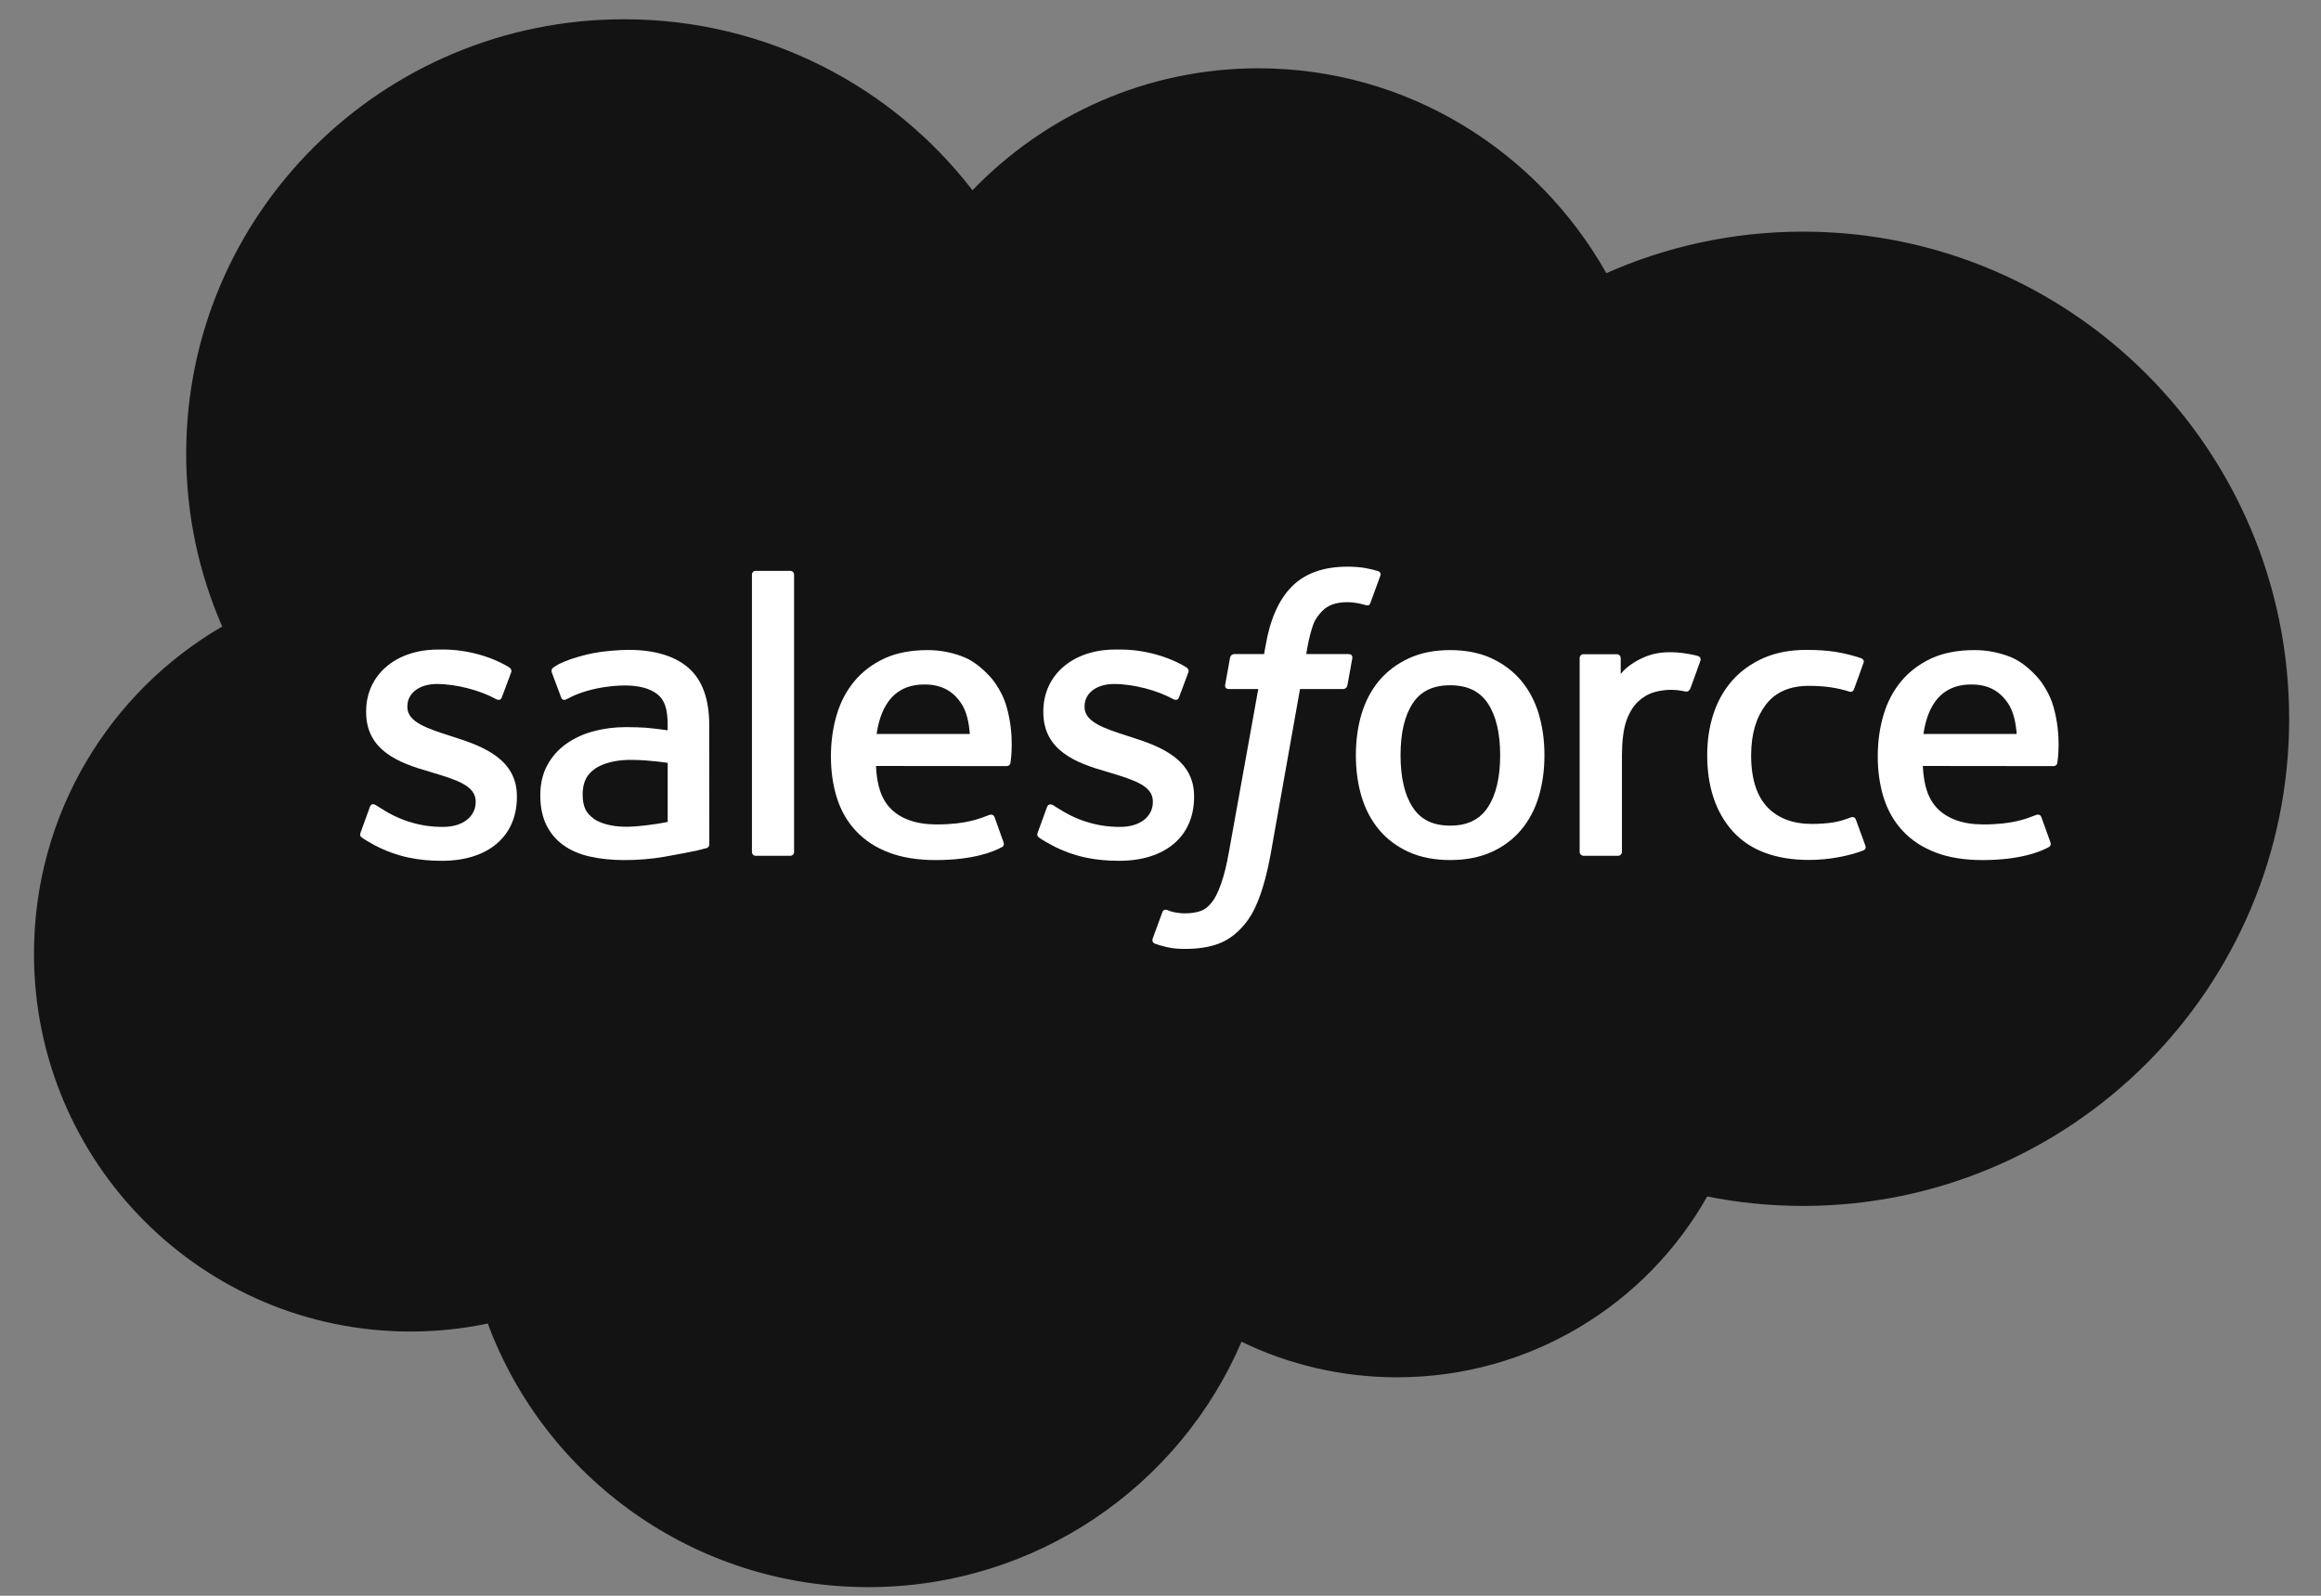
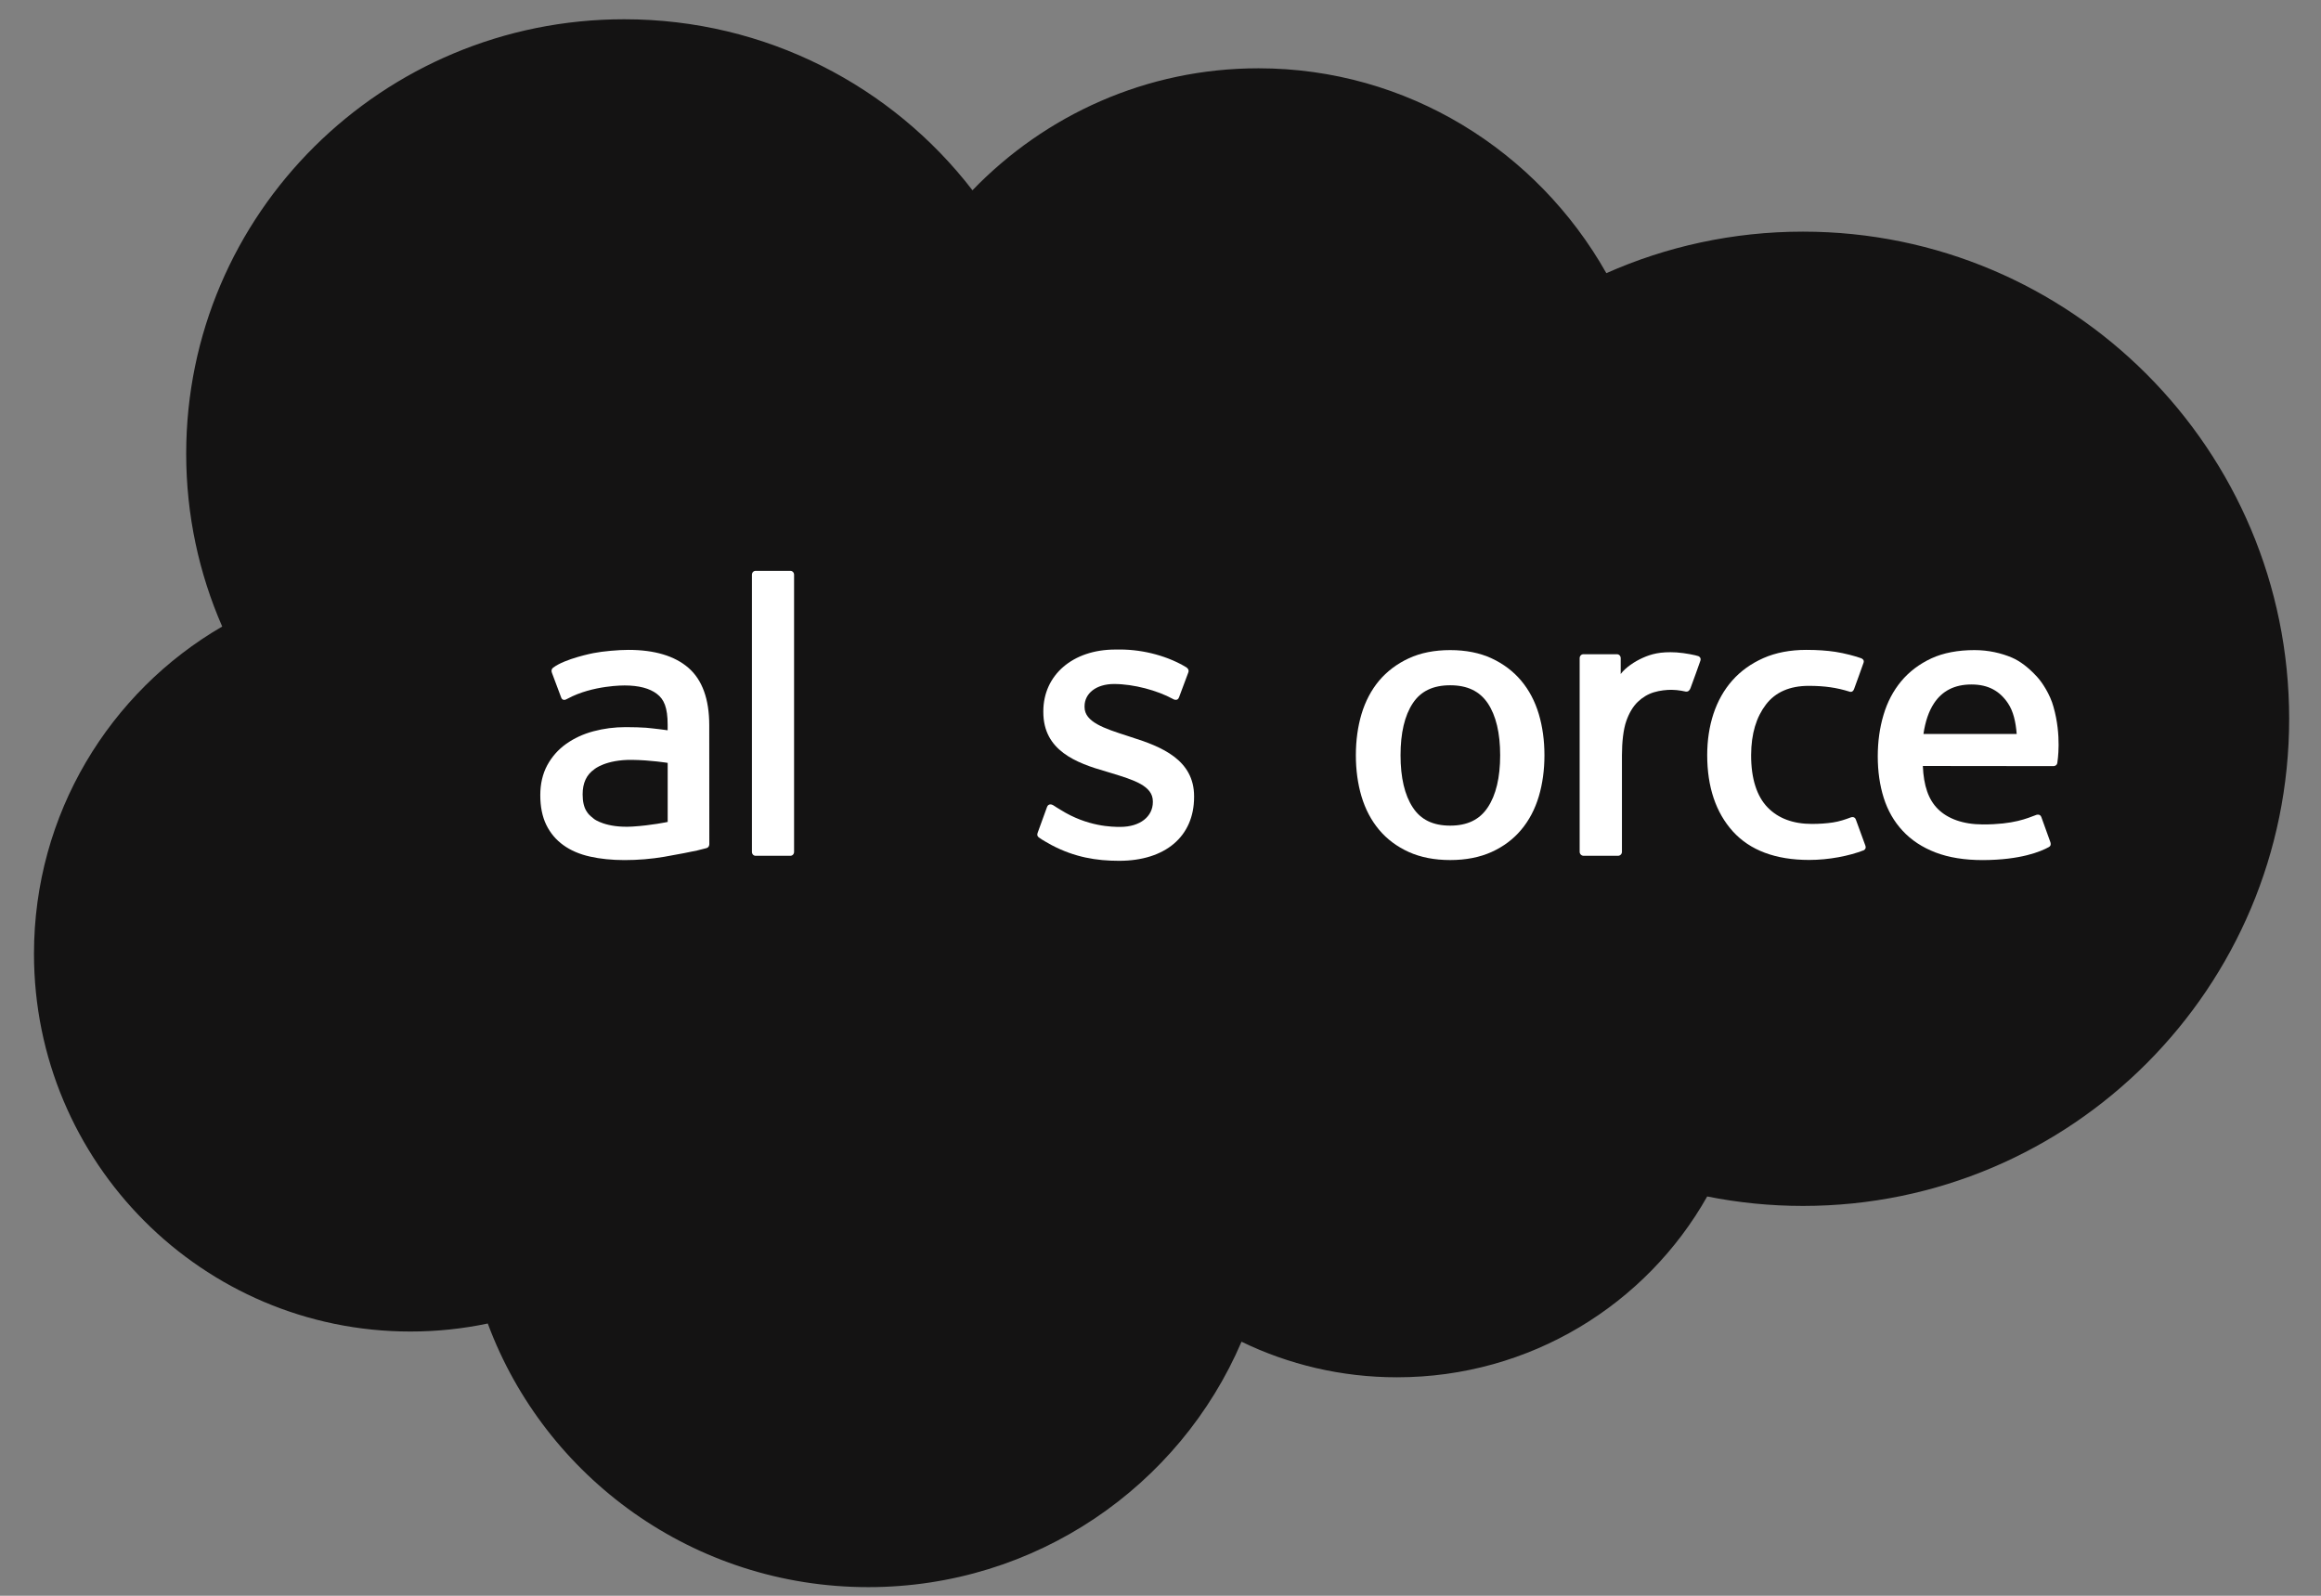
<svg xmlns="http://www.w3.org/2000/svg" width="64" height="44" viewBox="0 0 64 44" fill="none">
  <rect x="0" y="0" width="64" height="44" fill="#808080" stroke="none" />
  <path d="M26.815 5.246C28.82 3.17 31.612 1.883 34.7 1.883C38.805 1.883 42.387 4.157 44.294 7.532C45.951 6.796 47.786 6.387 49.716 6.387C57.12 6.387 63.122 12.401 63.122 19.819C63.122 27.237 57.12 33.251 49.716 33.251C48.812 33.251 47.929 33.161 47.075 32.99C45.396 35.965 42.195 37.976 38.522 37.976C36.984 37.976 35.529 37.623 34.234 36.995C32.532 40.973 28.565 43.762 23.942 43.762C19.128 43.762 15.025 40.736 13.45 36.493C12.761 36.638 12.048 36.714 11.316 36.714C5.584 36.714 0.937 32.051 0.937 26.298C0.937 22.442 3.025 19.076 6.127 17.275C5.489 15.815 5.134 14.204 5.134 12.511C5.134 5.894 10.541 0.531 17.212 0.531C21.128 0.531 24.608 2.38 26.815 5.246Z" fill="#141313" />
-   <path d="M9.945 22.95C9.906 23.051 9.959 23.072 9.971 23.09C10.088 23.174 10.207 23.235 10.326 23.303C10.961 23.637 11.559 23.735 12.186 23.735C13.461 23.735 14.253 23.061 14.253 21.976V21.955C14.253 20.952 13.359 20.588 12.521 20.325L12.412 20.289C11.779 20.085 11.233 19.909 11.233 19.496V19.474C11.233 19.12 11.552 18.86 12.047 18.86C12.596 18.86 13.248 19.041 13.668 19.271C13.668 19.271 13.791 19.351 13.836 19.232C13.861 19.169 14.073 18.6 14.095 18.539C14.12 18.472 14.077 18.422 14.034 18.396C13.554 18.107 12.892 17.909 12.206 17.909L12.079 17.91C10.911 17.91 10.096 18.61 10.096 19.614V19.635C10.096 20.693 10.995 21.036 11.838 21.276L11.973 21.317C12.587 21.505 13.116 21.666 13.116 22.095V22.116C13.116 22.508 12.772 22.8 12.218 22.8C12.002 22.8 11.316 22.796 10.574 22.331C10.485 22.279 10.433 22.241 10.364 22.2C10.327 22.177 10.236 22.137 10.196 22.257L9.945 22.95Z" fill="white" />
  <path d="M28.617 22.95C28.578 23.051 28.631 23.072 28.644 23.09C28.761 23.174 28.879 23.235 28.999 23.303C29.633 23.637 30.232 23.735 30.858 23.735C32.134 23.735 32.926 23.061 32.926 21.976V21.955C32.926 20.952 32.032 20.588 31.193 20.325L31.084 20.289C30.452 20.085 29.906 19.909 29.906 19.496V19.474C29.906 19.12 30.225 18.86 30.719 18.86C31.268 18.86 31.92 19.041 32.34 19.271C32.34 19.271 32.463 19.351 32.509 19.232C32.533 19.169 32.746 18.6 32.768 18.539C32.792 18.472 32.75 18.422 32.706 18.396C32.227 18.107 31.564 17.909 30.879 17.909L30.751 17.91C29.584 17.91 28.769 18.61 28.769 19.614V19.635C28.769 20.693 29.668 21.036 30.51 21.276L30.646 21.317C31.26 21.505 31.789 21.666 31.789 22.095V22.116C31.789 22.508 31.445 22.8 30.89 22.8C30.675 22.8 29.988 22.796 29.247 22.331C29.158 22.279 29.104 22.243 29.037 22.2C29.014 22.185 28.906 22.143 28.869 22.257L28.617 22.95Z" fill="white" />
  <path d="M41.366 20.825C41.366 21.438 41.251 21.921 41.024 22.262C40.8 22.6 40.461 22.765 39.988 22.765C39.514 22.765 39.176 22.601 38.956 22.262C38.732 21.922 38.619 21.438 38.619 20.825C38.619 20.212 38.732 19.73 38.956 19.392C39.176 19.058 39.514 18.895 39.988 18.895C40.461 18.895 40.8 19.058 41.025 19.392C41.251 19.73 41.366 20.212 41.366 20.825ZM42.431 19.688C42.326 19.337 42.163 19.027 41.946 18.769C41.729 18.511 41.455 18.303 41.129 18.152C40.803 18.001 40.419 17.925 39.988 17.925C39.555 17.925 39.171 18.001 38.846 18.152C38.52 18.303 38.245 18.511 38.027 18.769C37.811 19.028 37.648 19.338 37.543 19.688C37.439 20.037 37.387 20.419 37.387 20.825C37.387 21.23 37.439 21.613 37.543 21.961C37.648 22.311 37.81 22.621 38.028 22.88C38.245 23.139 38.521 23.345 38.846 23.492C39.172 23.639 39.555 23.714 39.988 23.714C40.419 23.714 40.803 23.639 41.129 23.492C41.454 23.345 41.729 23.139 41.946 22.88C42.163 22.622 42.326 22.312 42.431 21.961C42.535 21.612 42.587 21.229 42.587 20.825C42.587 20.42 42.535 20.037 42.431 19.688Z" fill="white" />
  <path d="M51.175 22.601C51.14 22.498 51.04 22.536 51.04 22.536C50.885 22.595 50.72 22.65 50.545 22.677C50.367 22.704 50.171 22.718 49.961 22.718C49.445 22.718 49.036 22.566 48.743 22.265C48.449 21.965 48.284 21.478 48.286 20.82C48.288 20.221 48.433 19.77 48.694 19.427C48.954 19.086 49.349 18.911 49.876 18.911C50.315 18.911 50.65 18.961 51.001 19.071C51.001 19.071 51.085 19.107 51.125 18.998C51.218 18.741 51.287 18.557 51.386 18.274C51.414 18.194 51.345 18.16 51.321 18.15C51.182 18.097 50.856 18.01 50.61 17.973C50.38 17.938 50.111 17.919 49.811 17.919C49.364 17.919 48.965 17.995 48.624 18.146C48.284 18.297 47.995 18.504 47.767 18.763C47.538 19.021 47.364 19.331 47.248 19.681C47.133 20.031 47.075 20.414 47.075 20.82C47.075 21.697 47.313 22.406 47.783 22.925C48.255 23.446 48.962 23.711 49.886 23.711C50.431 23.711 50.991 23.601 51.393 23.444C51.393 23.444 51.47 23.407 51.437 23.318L51.175 22.601Z" fill="white" />
  <path d="M53.038 20.237C53.088 19.896 53.183 19.613 53.329 19.392C53.55 19.057 53.887 18.873 54.36 18.873C54.833 18.873 55.145 19.058 55.369 19.392C55.518 19.613 55.583 19.909 55.609 20.237H53.038ZM56.623 19.488C56.532 19.149 56.308 18.807 56.161 18.651C55.929 18.402 55.703 18.229 55.477 18.132C55.183 18.007 54.831 17.925 54.445 17.925C53.995 17.925 53.586 18 53.255 18.154C52.923 18.309 52.644 18.52 52.425 18.783C52.206 19.046 52.041 19.358 51.937 19.712C51.831 20.065 51.778 20.45 51.778 20.855C51.778 21.268 51.833 21.652 51.942 21.998C52.052 22.347 52.227 22.654 52.465 22.908C52.701 23.164 53.006 23.365 53.371 23.505C53.733 23.644 54.174 23.716 54.679 23.715C55.72 23.711 56.269 23.481 56.494 23.357C56.534 23.335 56.572 23.296 56.525 23.185L56.289 22.53C56.254 22.432 56.153 22.468 56.153 22.468C55.896 22.563 55.529 22.734 54.674 22.732C54.115 22.731 53.701 22.567 53.441 22.311C53.174 22.049 53.044 21.664 53.021 21.12L56.626 21.124C56.626 21.124 56.72 21.122 56.73 21.03C56.734 20.992 56.854 20.295 56.623 19.488Z" fill="white" />
-   <path d="M24.172 20.237C24.223 19.896 24.317 19.613 24.463 19.392C24.684 19.057 25.02 18.873 25.493 18.873C25.966 18.873 26.279 19.058 26.504 19.392C26.652 19.613 26.717 19.909 26.742 20.237H24.172ZM27.756 19.488C27.665 19.149 27.442 18.807 27.295 18.651C27.063 18.402 26.836 18.229 26.611 18.132C26.317 18.007 25.965 17.925 25.578 17.925C25.129 17.925 24.72 18 24.389 18.154C24.056 18.309 23.777 18.52 23.559 18.783C23.34 19.046 23.175 19.358 23.071 19.712C22.966 20.065 22.912 20.45 22.912 20.855C22.912 21.268 22.967 21.652 23.076 21.998C23.186 22.347 23.361 22.654 23.599 22.908C23.835 23.164 24.14 23.365 24.505 23.505C24.867 23.644 25.307 23.716 25.813 23.715C26.854 23.711 27.402 23.481 27.628 23.357C27.668 23.335 27.706 23.296 27.658 23.185L27.424 22.53C27.387 22.432 27.287 22.468 27.287 22.468C27.029 22.563 26.663 22.734 25.807 22.732C25.249 22.731 24.834 22.567 24.575 22.311C24.308 22.049 24.178 21.664 24.155 21.12L27.759 21.124C27.759 21.124 27.854 21.122 27.864 21.03C27.867 20.992 27.988 20.295 27.756 19.488Z" fill="white" />
  <path d="M16.382 22.582C16.241 22.47 16.221 22.442 16.174 22.37C16.103 22.26 16.066 22.103 16.066 21.904C16.066 21.589 16.171 21.363 16.388 21.211C16.385 21.212 16.698 20.942 17.433 20.952C17.95 20.959 18.411 21.035 18.411 21.035V22.663H18.412C18.412 22.663 17.954 22.76 17.439 22.791C16.705 22.835 16.379 22.581 16.382 22.582ZM17.816 20.066C17.67 20.056 17.48 20.049 17.253 20.049C16.944 20.049 16.646 20.088 16.366 20.163C16.084 20.238 15.831 20.355 15.613 20.51C15.394 20.665 15.218 20.864 15.09 21.1C14.963 21.336 14.898 21.614 14.898 21.925C14.898 22.242 14.953 22.517 15.063 22.743C15.173 22.969 15.331 23.157 15.533 23.302C15.733 23.447 15.98 23.554 16.267 23.618C16.55 23.682 16.871 23.715 17.221 23.715C17.591 23.715 17.959 23.685 18.316 23.624C18.67 23.564 19.104 23.477 19.224 23.45C19.344 23.422 19.477 23.386 19.477 23.386C19.566 23.364 19.559 23.269 19.559 23.269L19.557 19.995C19.557 19.277 19.364 18.745 18.984 18.415C18.606 18.086 18.049 17.919 17.329 17.919C17.058 17.919 16.624 17.956 16.363 18.008C16.363 18.008 15.576 18.16 15.252 18.411C15.252 18.411 15.181 18.455 15.22 18.554L15.475 19.235C15.507 19.323 15.592 19.293 15.592 19.293C15.592 19.293 15.62 19.282 15.652 19.264C16.345 18.889 17.222 18.9 17.222 18.9C17.612 18.9 17.912 18.978 18.113 19.132C18.31 19.281 18.41 19.508 18.41 19.984V20.136C18.1 20.092 17.816 20.066 17.816 20.066Z" fill="white" />
  <path d="M46.886 18.221C46.914 18.14 46.856 18.101 46.832 18.092C46.771 18.068 46.465 18.004 46.228 17.989C45.776 17.962 45.524 18.038 45.299 18.138C45.076 18.238 44.828 18.4 44.69 18.584V18.148C44.69 18.088 44.646 18.039 44.586 18.039H43.662C43.602 18.039 43.558 18.088 43.558 18.148V23.488C43.558 23.548 43.608 23.597 43.668 23.597H44.615C44.675 23.597 44.724 23.548 44.724 23.488V20.82C44.724 20.462 44.764 20.105 44.844 19.881C44.922 19.659 45.028 19.481 45.159 19.354C45.291 19.227 45.441 19.138 45.605 19.088C45.772 19.037 45.957 19.02 46.088 19.02C46.277 19.02 46.484 19.069 46.484 19.069C46.553 19.077 46.592 19.034 46.615 18.972C46.677 18.808 46.853 18.318 46.886 18.221Z" fill="white" />
-   <path d="M37.997 15.746C37.882 15.711 37.777 15.687 37.641 15.662C37.503 15.637 37.338 15.625 37.151 15.625C36.499 15.625 35.985 15.808 35.625 16.169C35.266 16.528 35.022 17.074 34.9 17.793L34.856 18.035H34.037C34.037 18.035 33.938 18.031 33.917 18.139L33.783 18.884C33.773 18.954 33.804 18.999 33.9 18.999H34.696L33.889 23.479C33.826 23.84 33.753 24.136 33.672 24.362C33.593 24.583 33.517 24.75 33.421 24.871C33.329 24.987 33.242 25.073 33.091 25.124C32.967 25.165 32.824 25.184 32.667 25.184C32.58 25.184 32.464 25.17 32.378 25.153C32.293 25.136 32.248 25.117 32.183 25.09C32.183 25.09 32.09 25.055 32.053 25.147C32.024 25.224 31.811 25.804 31.786 25.875C31.761 25.946 31.796 26.002 31.841 26.018C31.948 26.055 32.026 26.08 32.171 26.114C32.371 26.161 32.54 26.164 32.699 26.164C33.03 26.164 33.333 26.117 33.584 26.027C33.835 25.937 34.055 25.779 34.25 25.566C34.46 25.336 34.592 25.095 34.718 24.765C34.843 24.439 34.95 24.034 35.035 23.563L35.847 18.999H37.034C37.034 18.999 37.134 19.003 37.154 18.894L37.289 18.15C37.298 18.079 37.268 18.035 37.171 18.035H36.019C36.025 18.009 36.077 17.606 36.209 17.227C36.266 17.066 36.372 16.935 36.462 16.845C36.55 16.757 36.652 16.695 36.764 16.659C36.878 16.622 37.008 16.604 37.151 16.604C37.259 16.604 37.366 16.616 37.447 16.633C37.559 16.657 37.602 16.669 37.631 16.678C37.749 16.713 37.765 16.679 37.788 16.623L38.063 15.871C38.092 15.79 38.022 15.756 37.997 15.746Z" fill="white" />
  <path d="M21.896 23.488C21.896 23.548 21.853 23.597 21.792 23.597H20.837C20.776 23.597 20.734 23.548 20.734 23.488V15.848C20.734 15.788 20.776 15.74 20.837 15.74H21.792C21.853 15.74 21.896 15.788 21.896 15.848V23.488Z" fill="white" />
</svg>